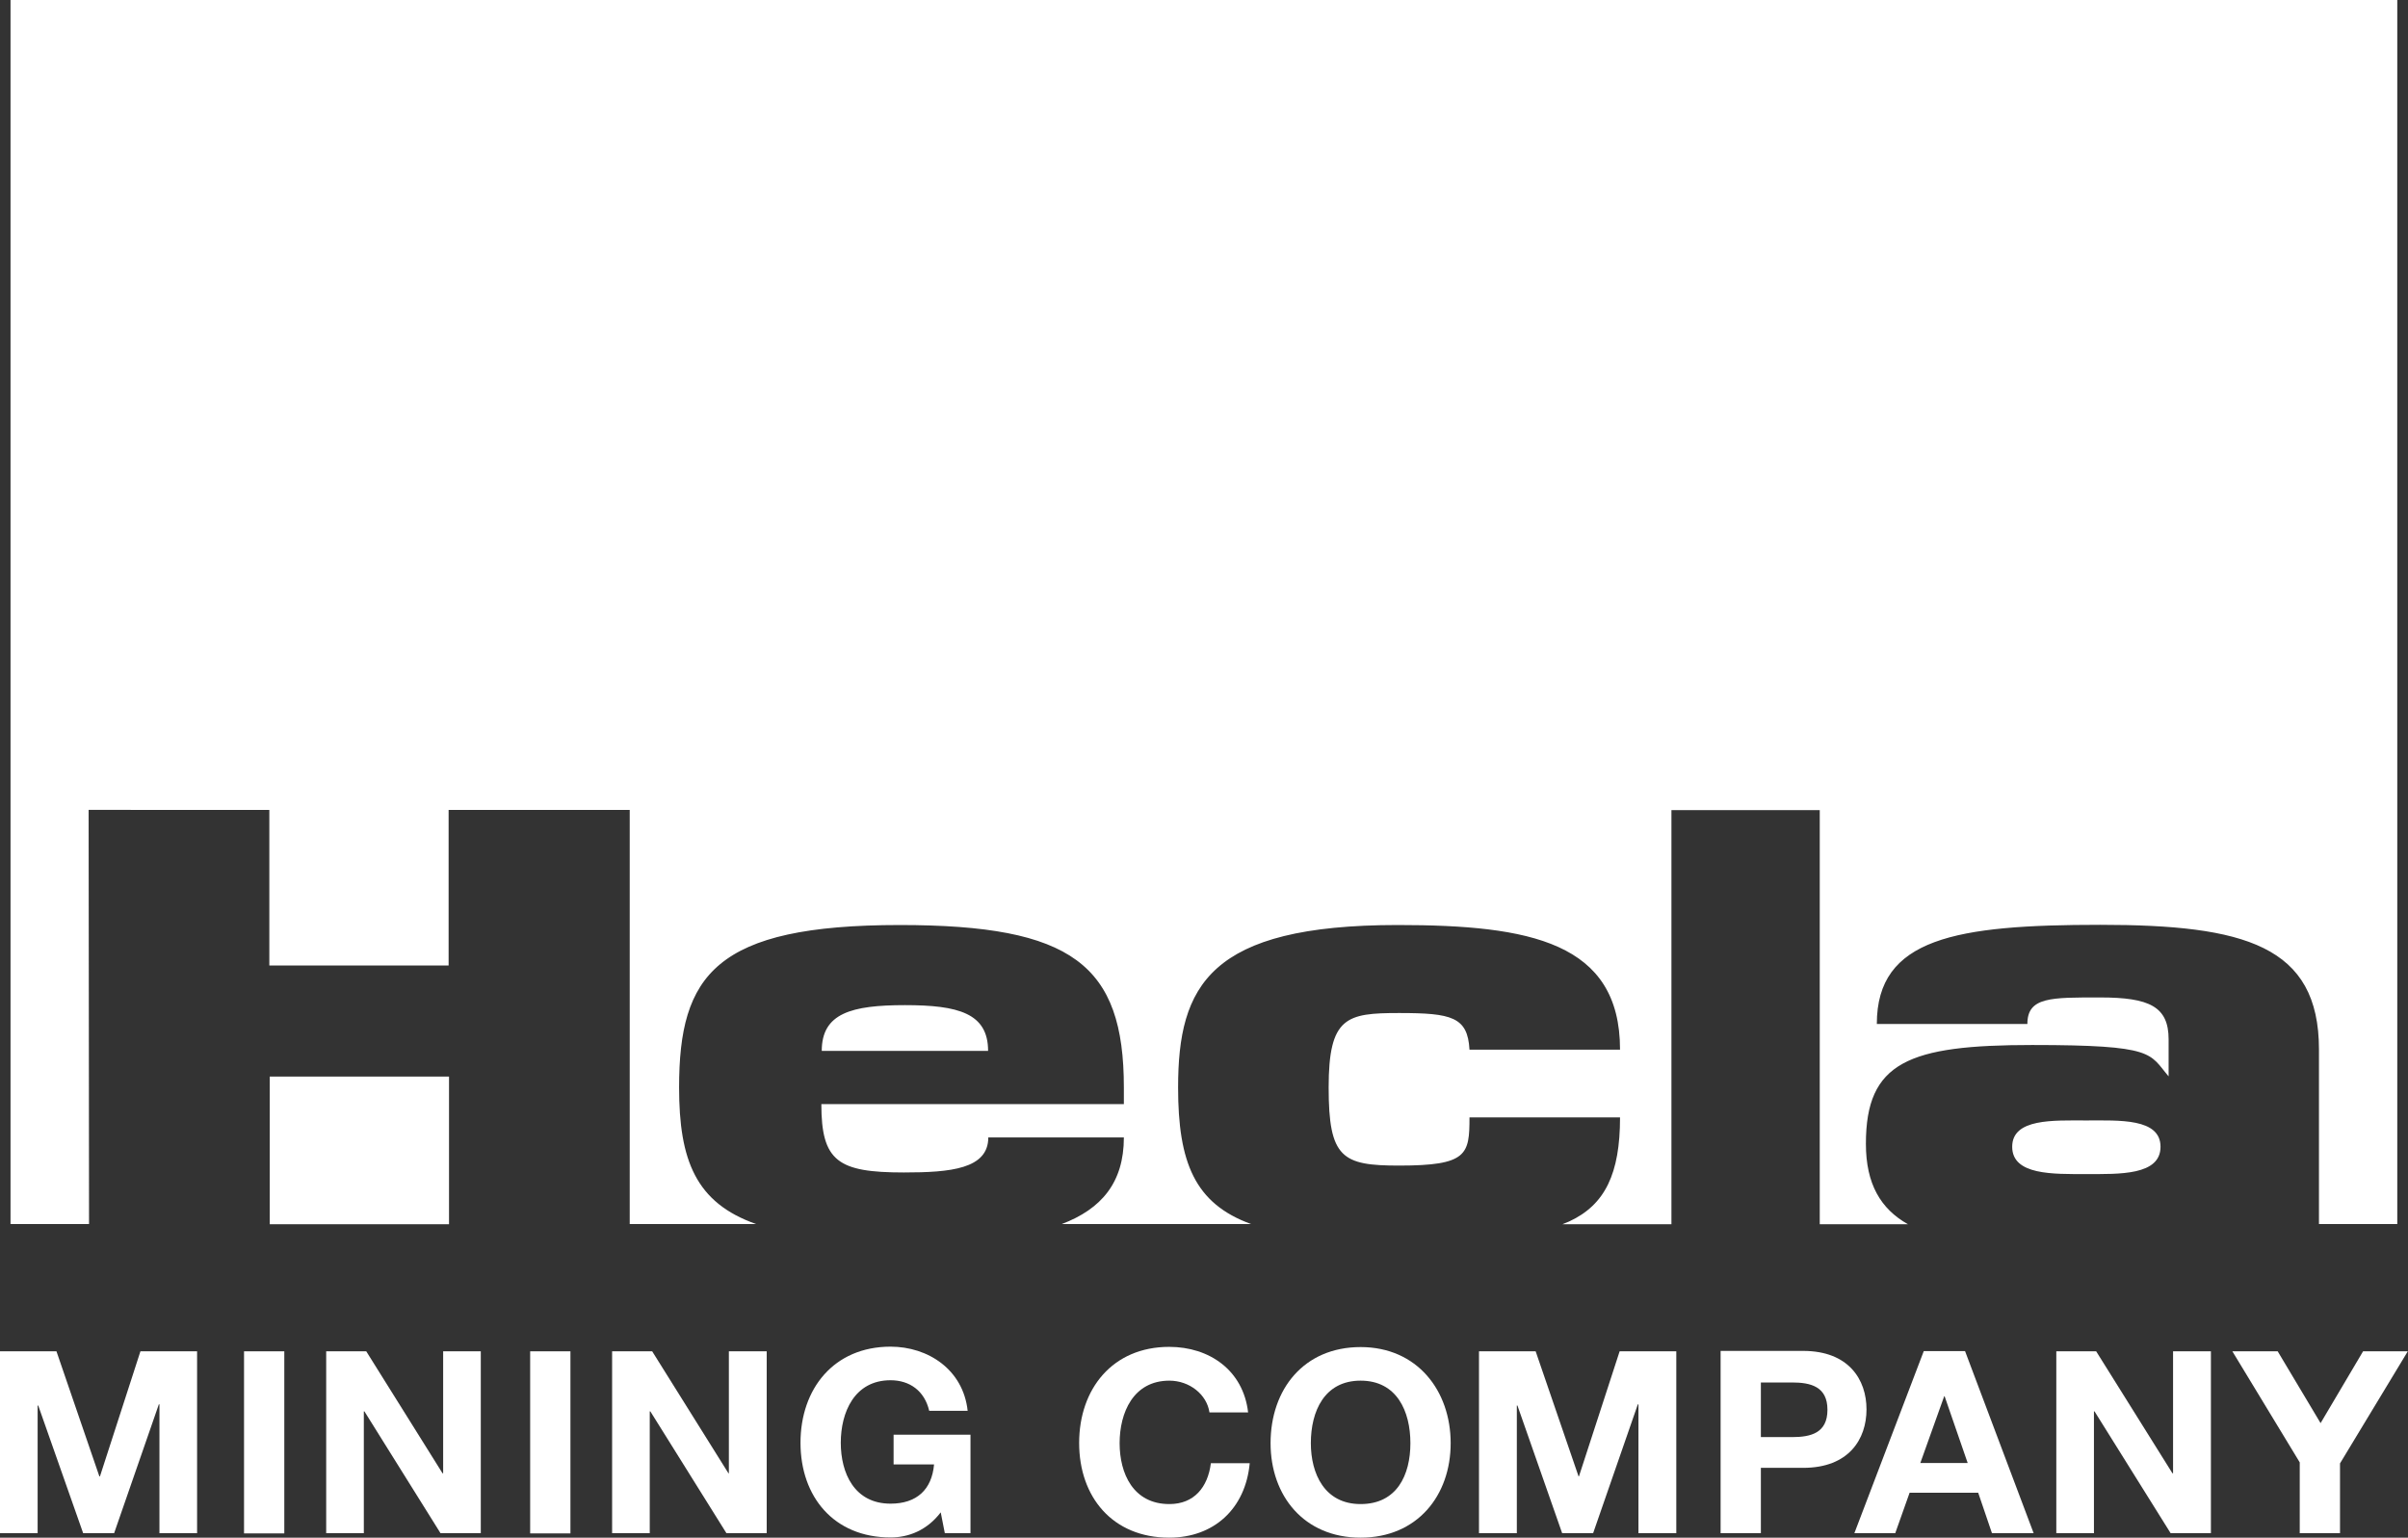
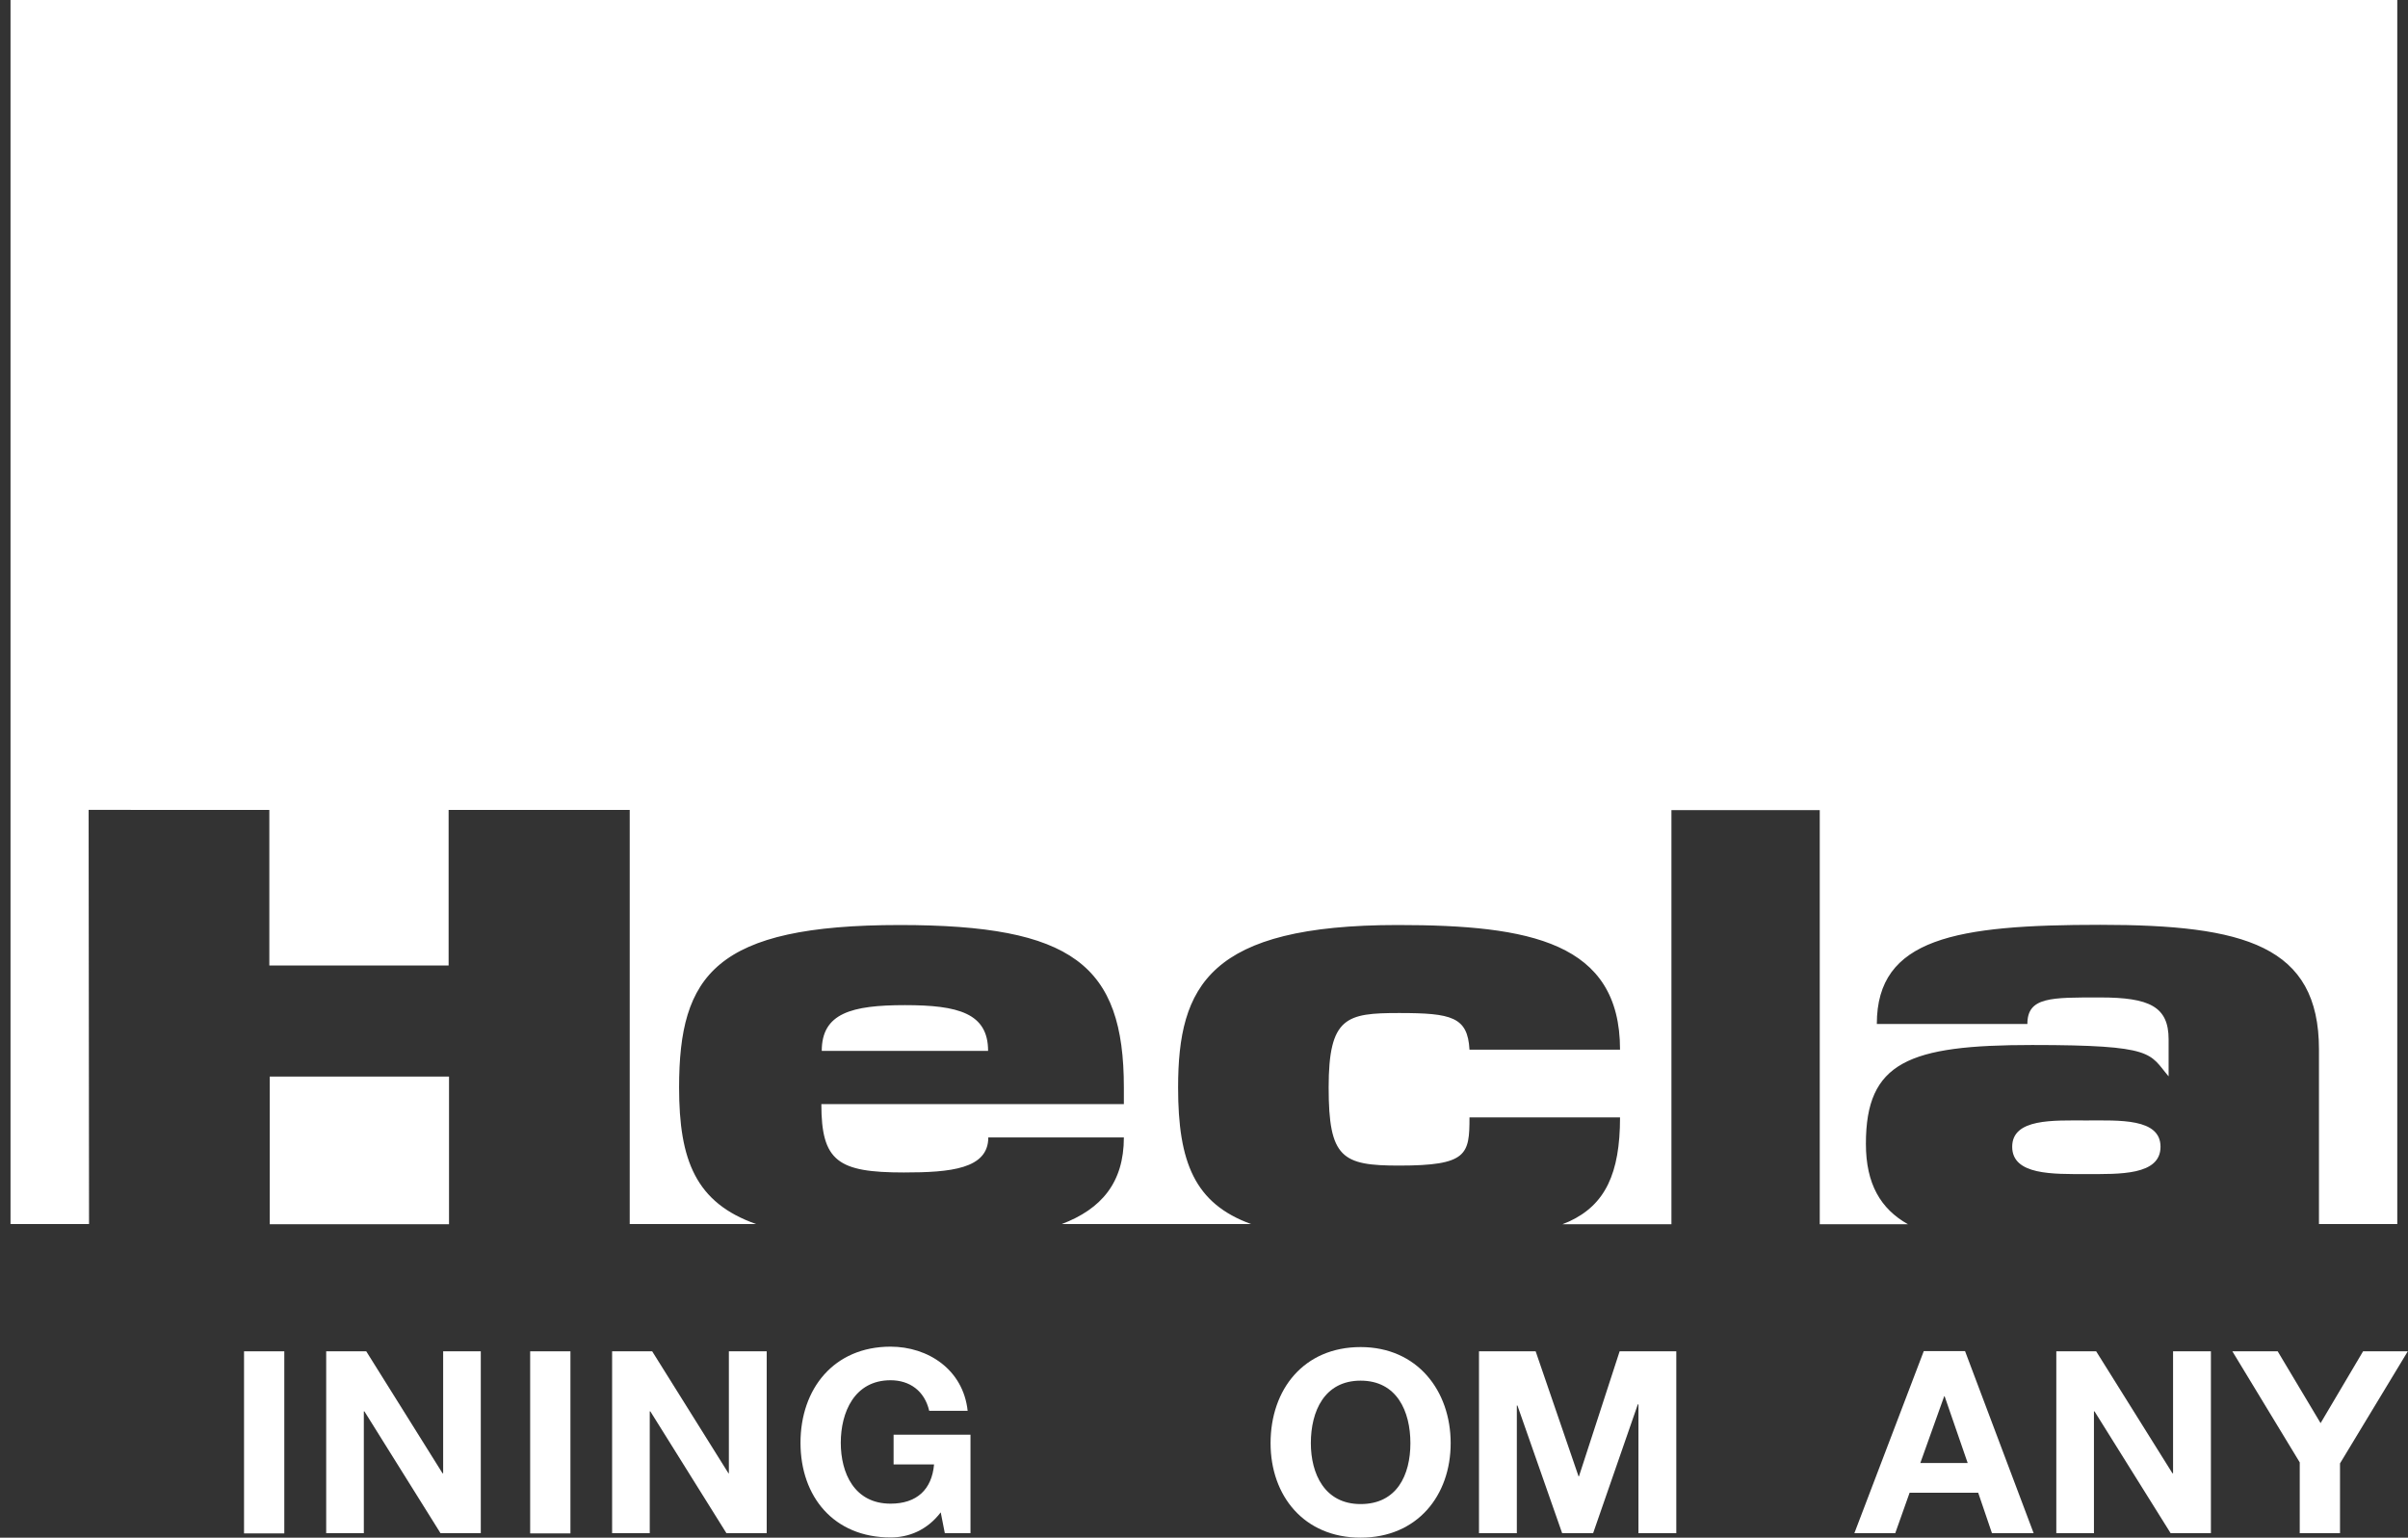
<svg xmlns="http://www.w3.org/2000/svg" id="Ebene_2" data-name="Ebene 2" viewBox="0 0 119 76">
  <rect x="0" y="0" width="119" height="76" fill="#333333" stroke="none" />
  <defs>
    <style>
      .cls-1, .cls-2 {
        fill: #fff;
      }

      .cls-2 {
        fill-rule: evenodd;
      }

      .cls-3 {
        fill: none;
      }

      .cls-4 {
        clip-path: url(#clippath);
      }
    </style>
    <clipPath id="clippath">
      <rect class="cls-3" width="119" height="76" />
    </clipPath>
  </defs>
  <g id="Ebene_1-2" data-name="Ebene 1">
    <g class="cls-4">
      <g>
        <path class="cls-2" d="M13.33,53.21h8.86v7.3h-8.86v-7.3ZM40.61,51.94c0-1.86,1.47-2.26,4.11-2.26s4.11.4,4.11,2.26h-8.22ZM103.1,55.38c1.63,0,3.67-.12,3.67,1.3s-2.03,1.35-3.67,1.35-3.66.06-3.66-1.35,2.04-1.3,3.66-1.3ZM4.39,60.5H.52V0h117.95v60.5h-3.87v-8.63c0-5.14-3.69-6.16-10.81-6.16s-11.04.65-11.04,4.9h7.44c0-1.34,1.17-1.31,3.6-1.31s3.38.45,3.38,2.07v1.83c-.97-1.13-.63-1.55-6.74-1.55s-8.22.84-8.22,4.88c0,1.99.73,3.22,2.08,3.98h-4.36v-20.47h-7.33v20.47h-5.39c.11-.05.23-.09.34-.14,1.77-.82,2.51-2.36,2.51-5.14h-7.44c0,1.84-.11,2.38-3.48,2.38-2.81,0-3.48-.37-3.48-3.86s.88-3.68,3.48-3.68,3.39.19,3.48,1.81h7.44c0-5.31-4.45-6.16-10.99-6.16-9.3,0-10.85,2.99-10.85,8.03,0,3.7.82,5.74,3.61,6.75h-9.36c1.95-.74,3.07-2.04,3.07-4.28h-6.7c0,1.56-1.88,1.73-4.17,1.73-3.26,0-4.08-.55-4.08-3.38h14.95v-.82c0-6.07-2.55-8.03-11.07-8.03-9.12,0-10.91,2.47-10.91,8.03,0,3.59.82,5.7,3.81,6.75h-6.25v-20.47h-8.95v7.69h-8.86v-7.69H4.38l.02,20.46h0Z" />
-         <path class="cls-2" d="M9.74,75.78v-8.99h-2.8l-2,6.18h-.03l-2.12-6.18H0v8.99h1.86v-6.31h.03l2.22,6.31h1.53l2.21-6.37h.03v6.37h1.86Z" />
        <path class="cls-1" d="M14.05,66.79h-1.99v9h1.99v-9Z" />
        <path class="cls-2" d="M21.87,72.82l-3.77-6.03h-1.98v8.99h1.86v-6.02h.03l3.76,6.02h1.99v-8.99h-1.86v6.03h-.03Z" />
        <path class="cls-1" d="M28.19,66.79h-1.99v9h1.99v-9Z" />
        <path class="cls-2" d="M36,72.82l-3.77-6.03h-1.98v8.99h1.86v-6.02h.03l3.76,6.02h1.99v-8.99h-1.87v6.03h-.03Z" />
        <path class="cls-2" d="M46.7,75.78h1.26v-4.87h-3.8v1.47h2c-.11,1.25-.86,1.94-2.15,1.94-1.79,0-2.46-1.51-2.46-3.01s.67-3.09,2.46-3.09c.94,0,1.68.52,1.91,1.51h1.9c-.22-2.04-1.96-3.17-3.81-3.17-2.8,0-4.45,2.08-4.45,4.75s1.65,4.68,4.45,4.68c.88,0,1.79-.34,2.48-1.24l.2,1.02h0Z" />
-         <path class="cls-2" d="M61.68,69.81c-.24-2.08-1.91-3.24-3.9-3.24-2.8,0-4.45,2.08-4.45,4.75s1.65,4.68,4.45,4.68c2.21,0,3.77-1.43,3.98-3.68h-1.92c-.15,1.19-.83,2.02-2.05,2.02-1.79,0-2.46-1.51-2.46-3.01s.67-3.09,2.46-3.09c.99,0,1.85.68,1.98,1.57h1.93Z" />
        <path class="cls-2" d="M62.79,71.33c0,2.6,1.65,4.67,4.45,4.67s4.45-2.08,4.45-4.67-1.65-4.75-4.45-4.75-4.45,2.08-4.45,4.75ZM64.78,71.33c0-1.58.67-3.09,2.46-3.09s2.46,1.51,2.46,3.09-.67,3.01-2.46,3.01-2.46-1.51-2.46-3.01Z" />
        <path class="cls-2" d="M82.84,75.78v-8.99h-2.8l-2.01,6.18h-.02l-2.12-6.18h-2.8v8.99h1.87v-6.31h.03l2.21,6.31h1.53l2.21-6.37h.03v6.37h1.86Z" />
-         <path class="cls-2" d="M85.03,75.78h1.99v-3.23h2.09c2.26,0,3.13-1.42,3.13-2.89s-.88-2.89-3.13-2.89h-4.08v9h0ZM87.02,68.33h1.54c.92,0,1.75.2,1.75,1.35s-.82,1.35-1.75,1.35h-1.54v-2.7h0Z" />
        <path class="cls-2" d="M91.65,75.78h2.01l.71-2h3.39l.68,2h2.06l-3.39-9h-2.04l-3.43,9ZM96.07,69.01h.03l1.14,3.3h-2.34l1.18-3.3Z" />
        <path class="cls-2" d="M107.36,72.82l-3.77-6.03h-1.97v8.99h1.86v-6.02h.03l3.76,6.02h1.99v-8.99h-1.87v6.03h-.03Z" />
        <path class="cls-2" d="M113.65,75.78h1.99v-3.45l3.35-5.54h-2.21l-2.1,3.55-2.12-3.55h-2.24l3.33,5.49v3.5Z" />
      </g>
    </g>
  </g>
</svg>